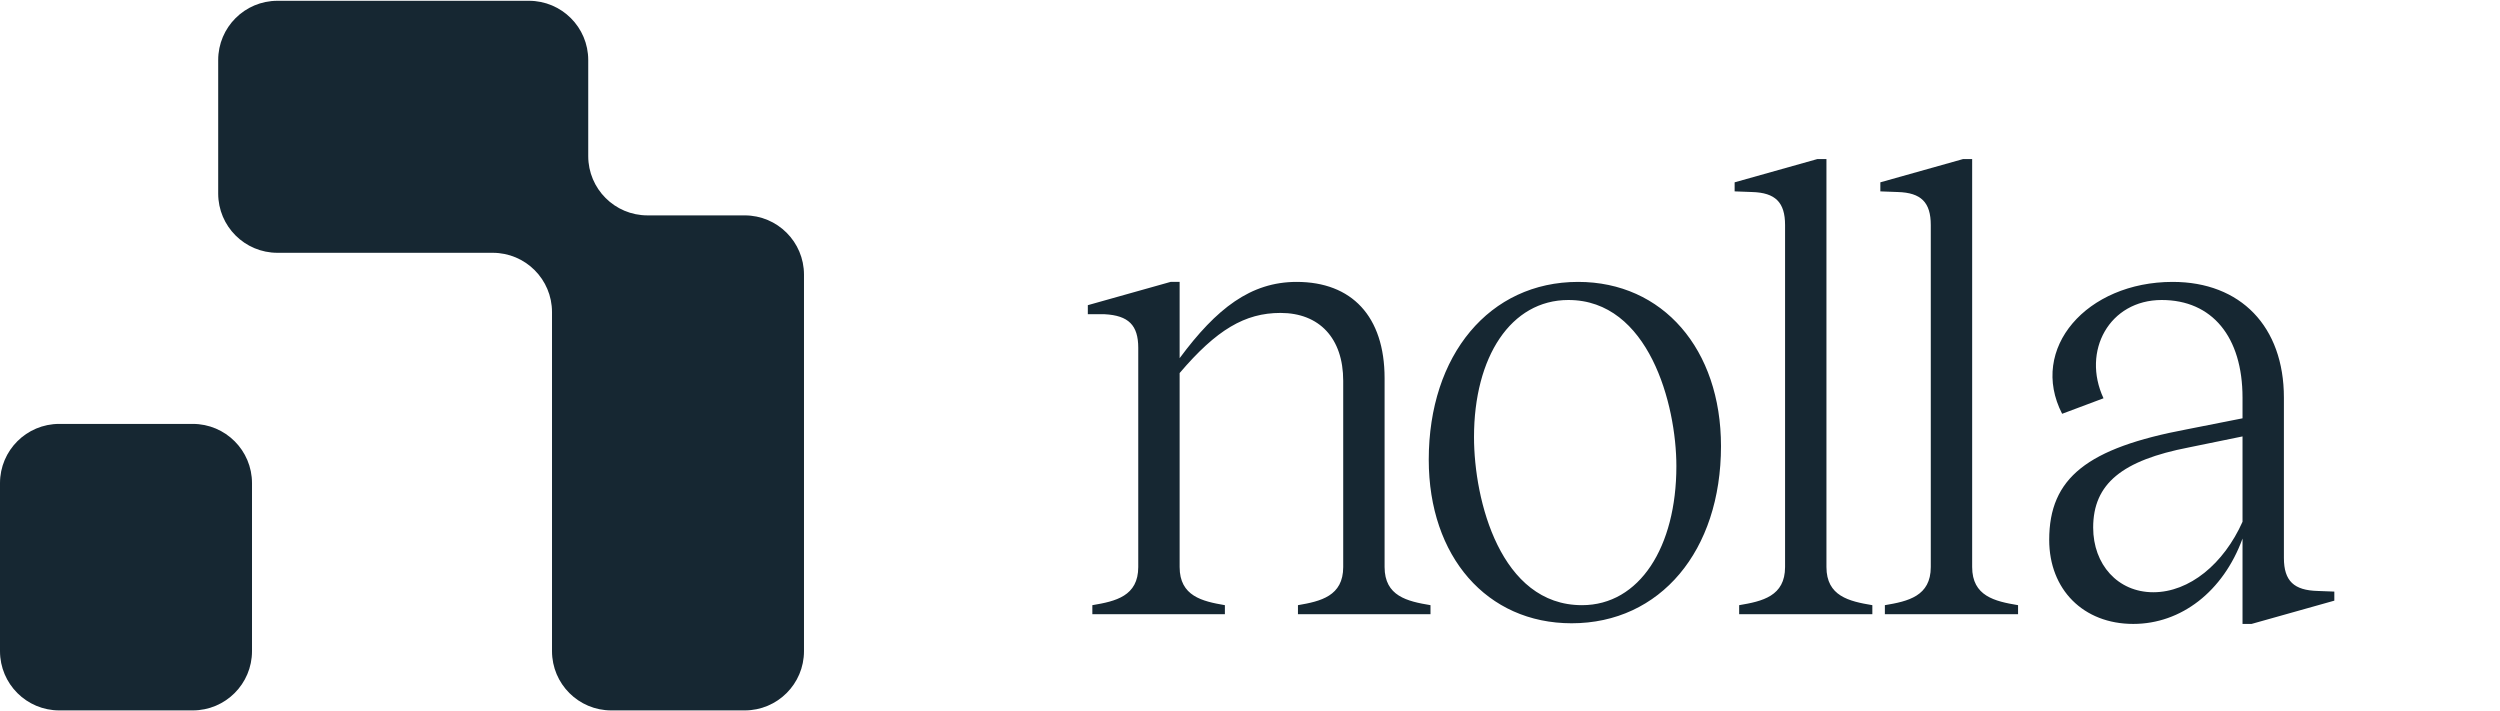
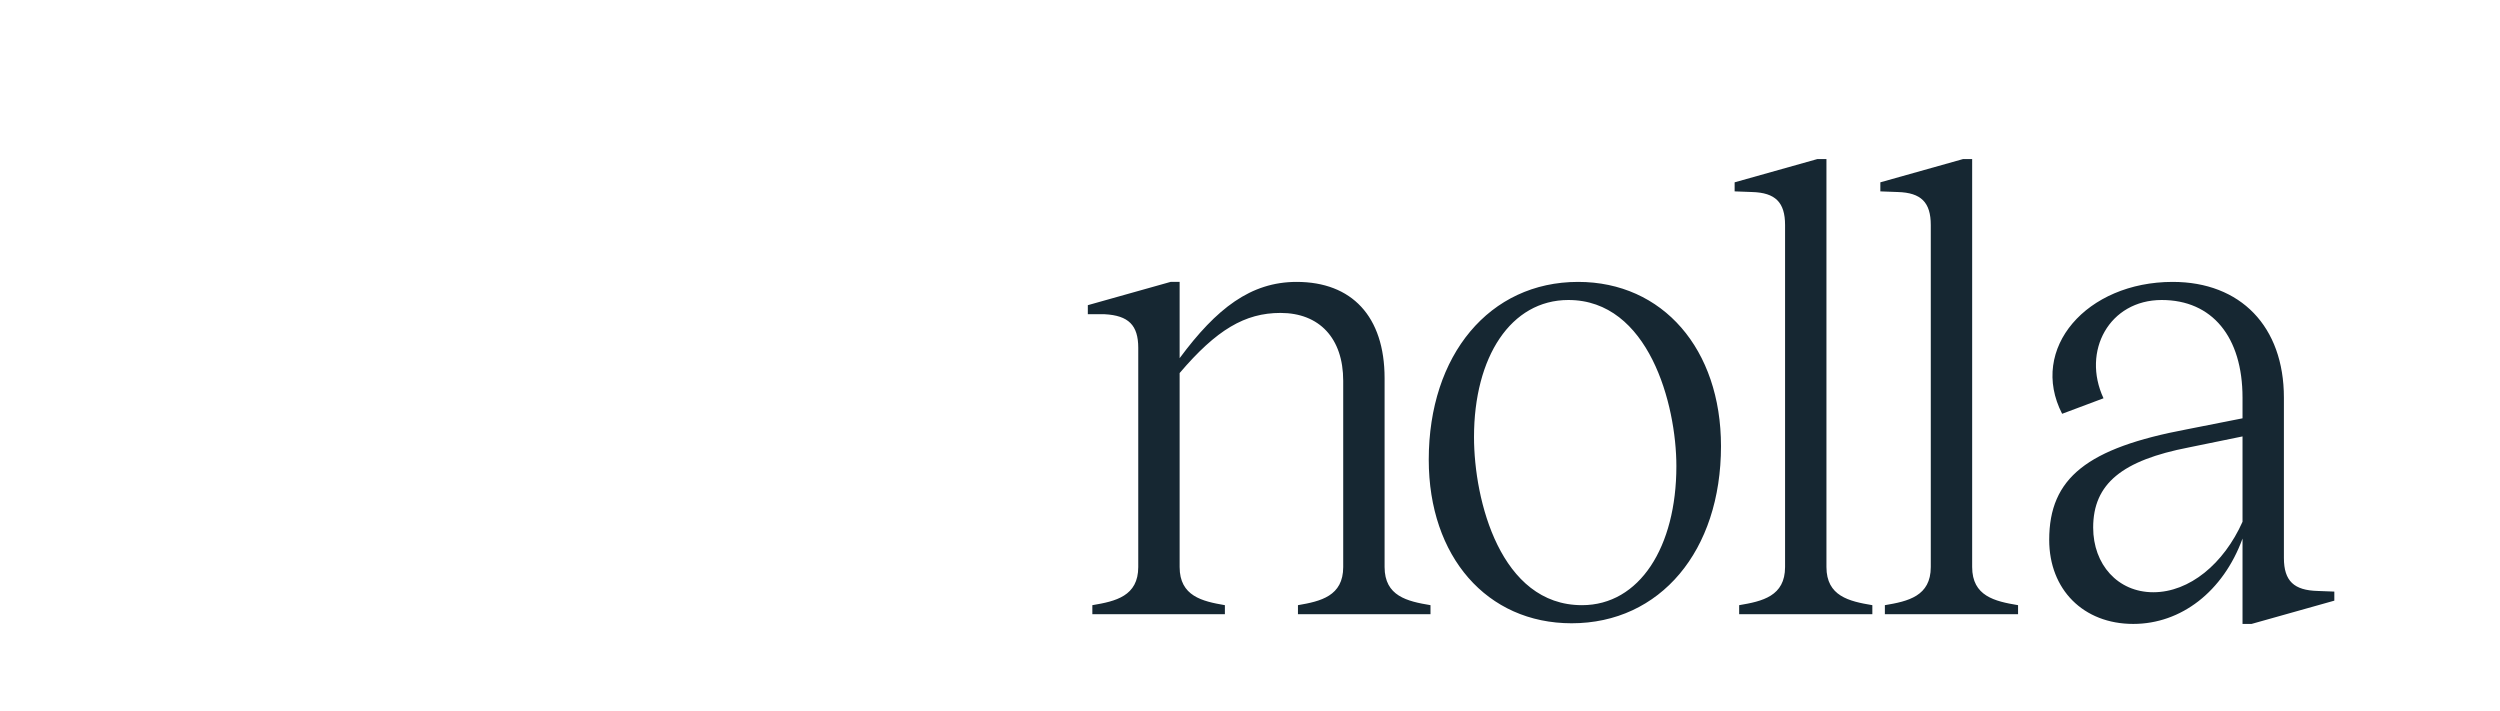
<svg xmlns="http://www.w3.org/2000/svg" width="116" height="33" viewBox="0 0 116 33" fill="none">
-   <path d="M37.305 12.744C37.305 11.225 36.074 9.994 34.555 9.994L30.044 9.994C28.525 9.994 27.294 8.762 27.294 7.244L27.294 2.787C27.294 1.268 26.063 0.037 24.544 0.037L12.874 0.037C11.355 0.037 10.124 1.268 10.124 2.787L10.124 8.98C10.124 10.499 11.355 11.73 12.874 11.73L22.863 11.73C24.382 11.73 25.613 12.961 25.613 14.48L25.613 30.213C25.613 31.732 26.845 32.963 28.363 32.963L34.555 32.963C36.074 32.963 37.305 31.732 37.305 30.213L37.305 12.744ZM11.693 22.418C11.693 20.9 10.462 19.669 8.943 19.669L2.75 19.669C1.231 19.669 -1.05446e-06 20.9 -9.21708e-07 22.418L-2.4037e-07 30.213C-1.07617e-07 31.732 1.231 32.963 2.75 32.963L8.943 32.963C10.462 32.963 11.693 31.732 11.693 30.213L11.693 22.418Z" fill="#162732" />
  <path d="M64.245 26.31C64.245 27.66 65.295 27.9 66.375 28.08V28.5H60.225V28.08C61.275 27.9 62.325 27.66 62.325 26.31V17.67C62.325 15.69 61.215 14.52 59.415 14.52C57.765 14.52 56.445 15.3 54.735 17.31V26.31C54.735 27.66 55.785 27.9 56.835 28.08V28.5H50.685V28.08C51.765 27.9 52.815 27.66 52.815 26.31V16.14C52.815 15.09 52.365 14.64 51.255 14.58H50.475V14.16L54.315 13.08H54.735V16.62C56.445 14.31 58.035 13.08 60.165 13.08C62.715 13.08 64.245 14.67 64.245 17.55V26.31ZM72.924 28.92C68.994 28.92 66.294 25.83 66.294 21.33C66.294 16.47 69.114 13.08 73.224 13.08C77.154 13.08 79.854 16.2 79.854 20.7C79.854 25.56 77.034 28.92 72.924 28.92ZM73.404 28.08C76.074 28.08 77.784 25.38 77.784 21.63C77.784 18.75 76.494 13.92 72.774 13.92C70.104 13.92 68.394 16.56 68.394 20.28C68.394 23.22 69.624 28.08 73.404 28.08ZM84.747 26.31C84.747 27.66 85.797 27.9 86.877 28.08V28.5H80.697V28.08C81.777 27.9 82.827 27.66 82.827 26.31V10.44C82.827 9.39 82.377 8.94 81.297 8.91L80.487 8.88V8.46L84.327 7.38H84.747V26.31ZM91.508 26.31C91.508 27.66 92.558 27.9 93.638 28.08V28.5H87.458V28.08C88.538 27.9 89.588 27.66 89.588 26.31V10.44C89.588 9.39 89.138 8.94 88.058 8.91L87.248 8.88V8.46L91.088 7.38H91.508V26.31ZM107.533 27.42L108.313 27.45V27.87L104.473 28.95H104.053V24.99C103.153 27.45 101.203 28.95 98.983 28.95C96.673 28.95 95.083 27.36 95.083 25.05C95.083 22.17 96.853 20.79 101.473 19.92L104.053 19.41V18.45C104.053 15.63 102.643 13.92 100.303 13.92C97.873 13.92 96.583 16.29 97.603 18.48L95.683 19.2C94.123 16.17 96.823 13.08 100.813 13.08C103.963 13.08 105.973 15.15 105.973 18.45V25.89C105.973 26.97 106.453 27.39 107.533 27.42ZM104.053 24.21V20.25L101.563 20.76C98.473 21.36 97.123 22.44 97.123 24.48C97.123 26.19 98.263 27.48 99.913 27.48C101.593 27.48 103.183 26.16 104.053 24.21Z" fill="#162732" />
</svg>